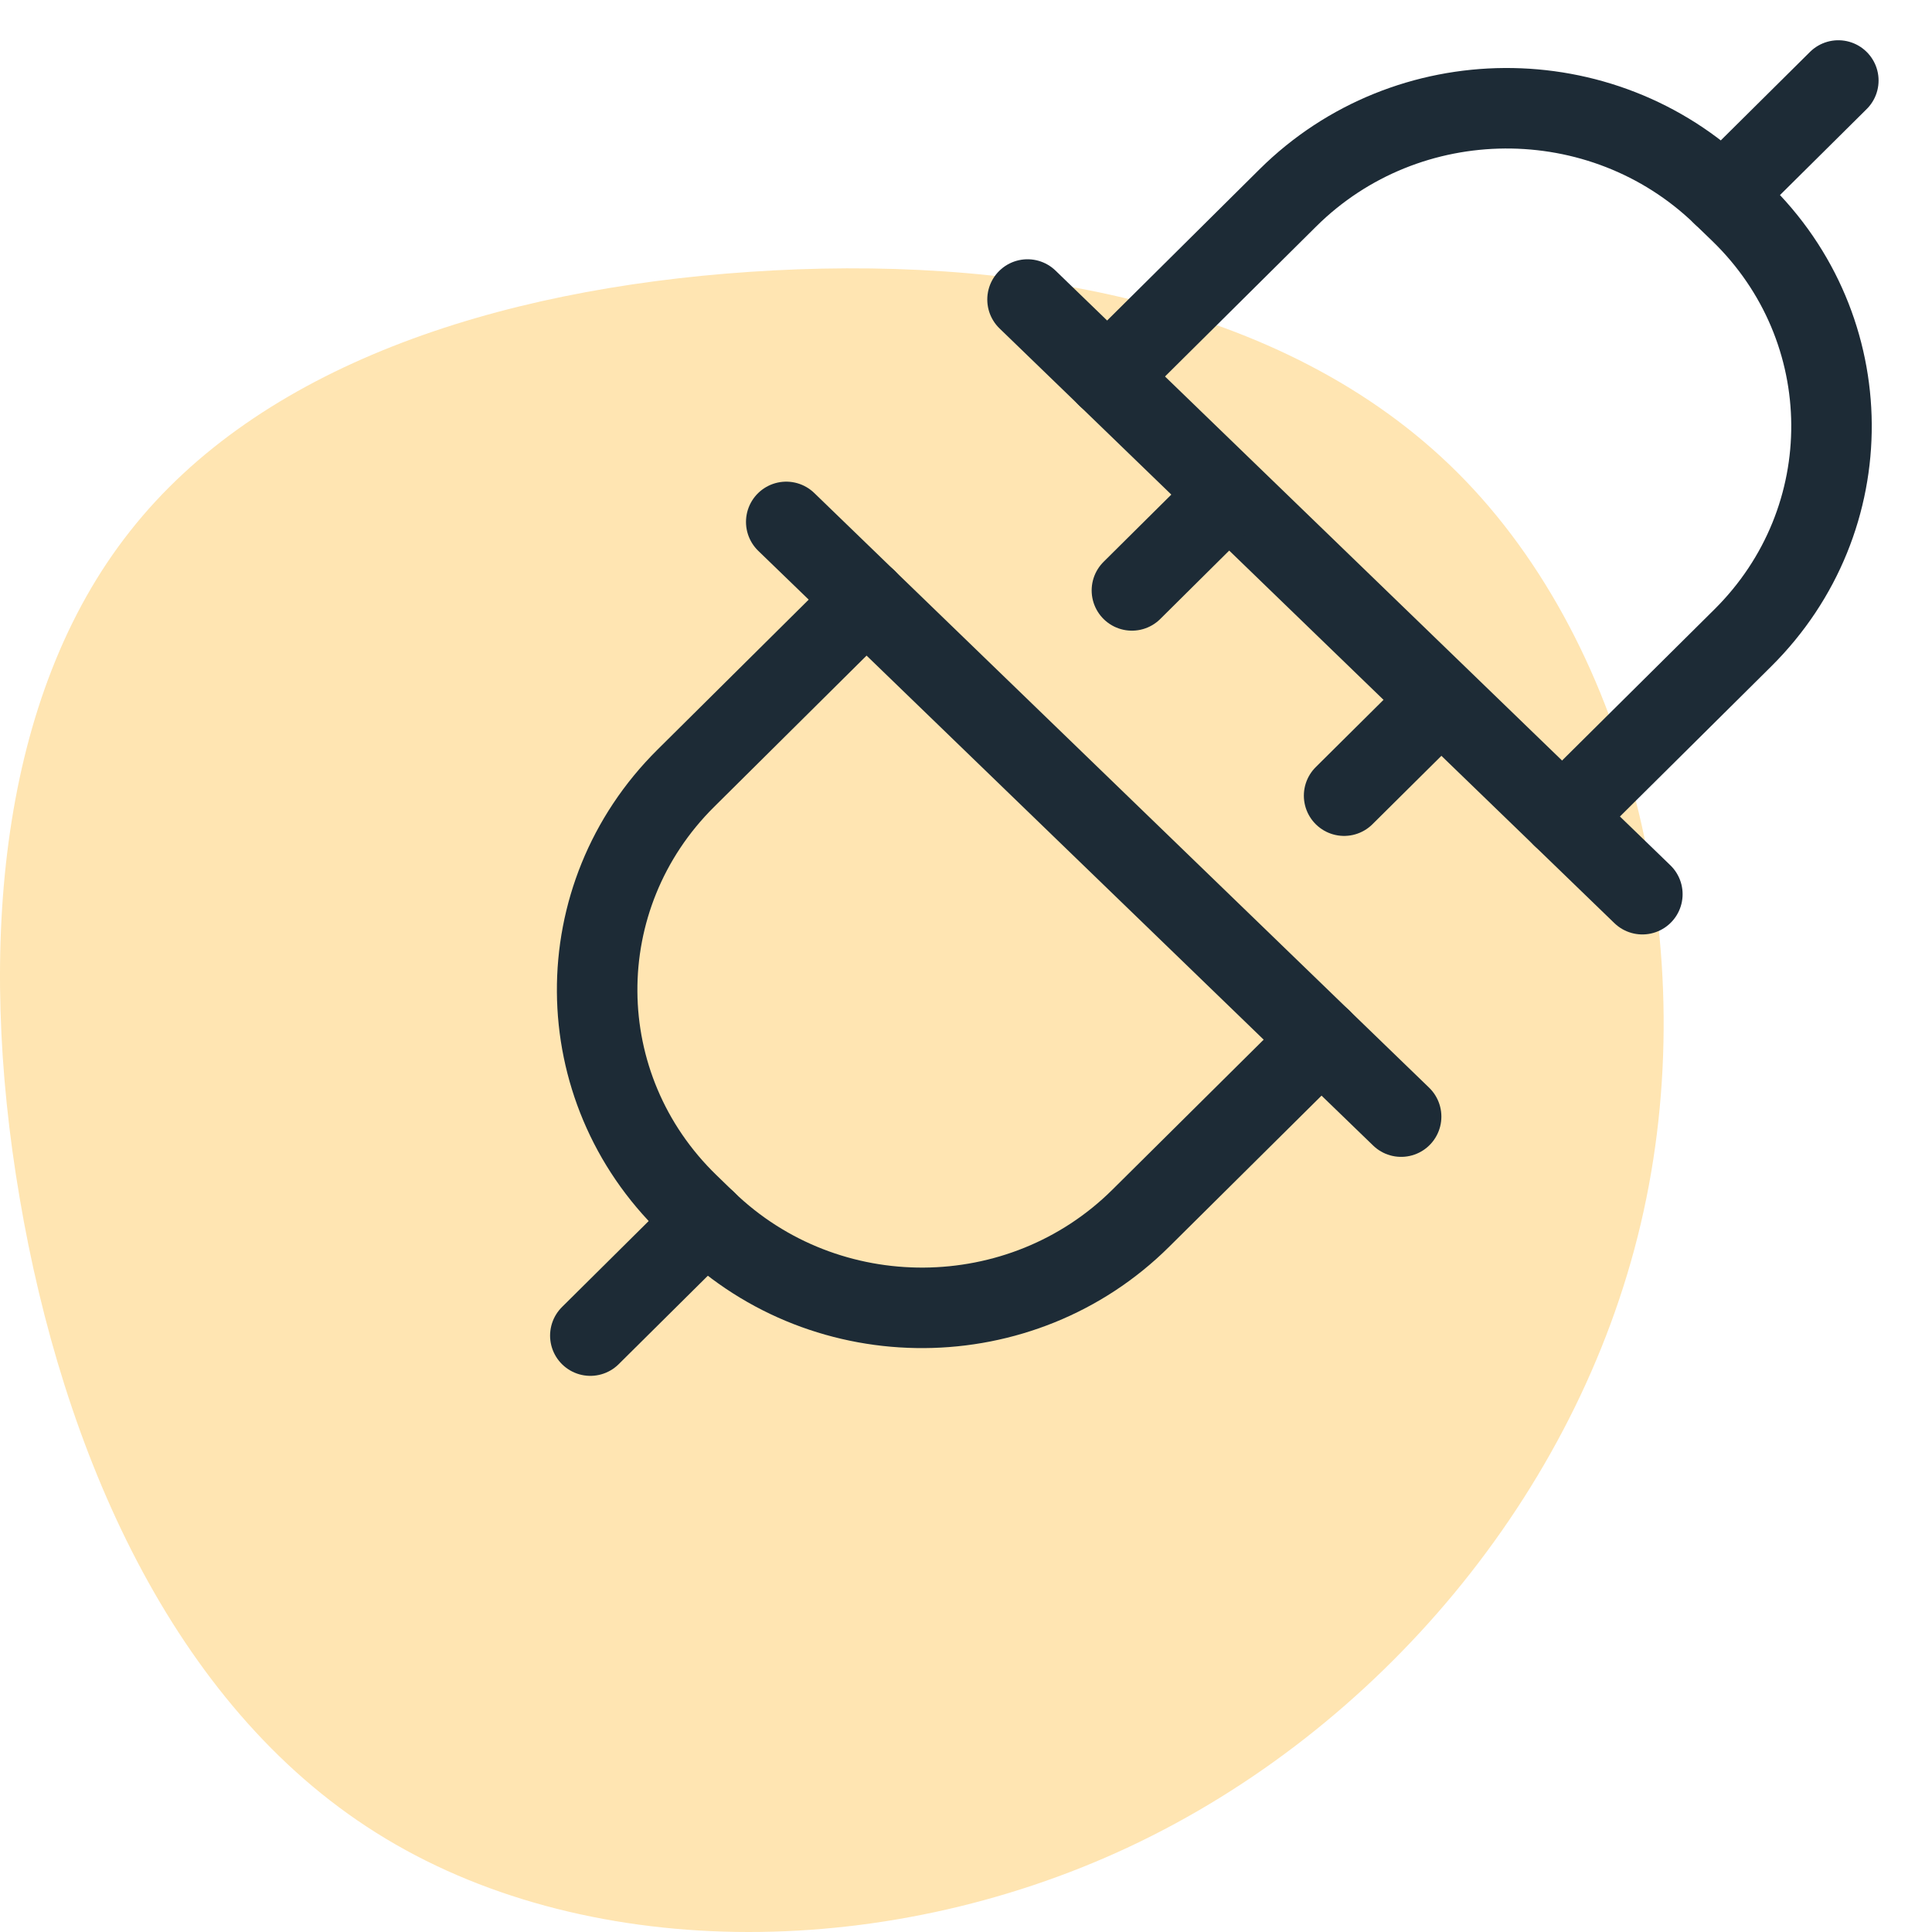
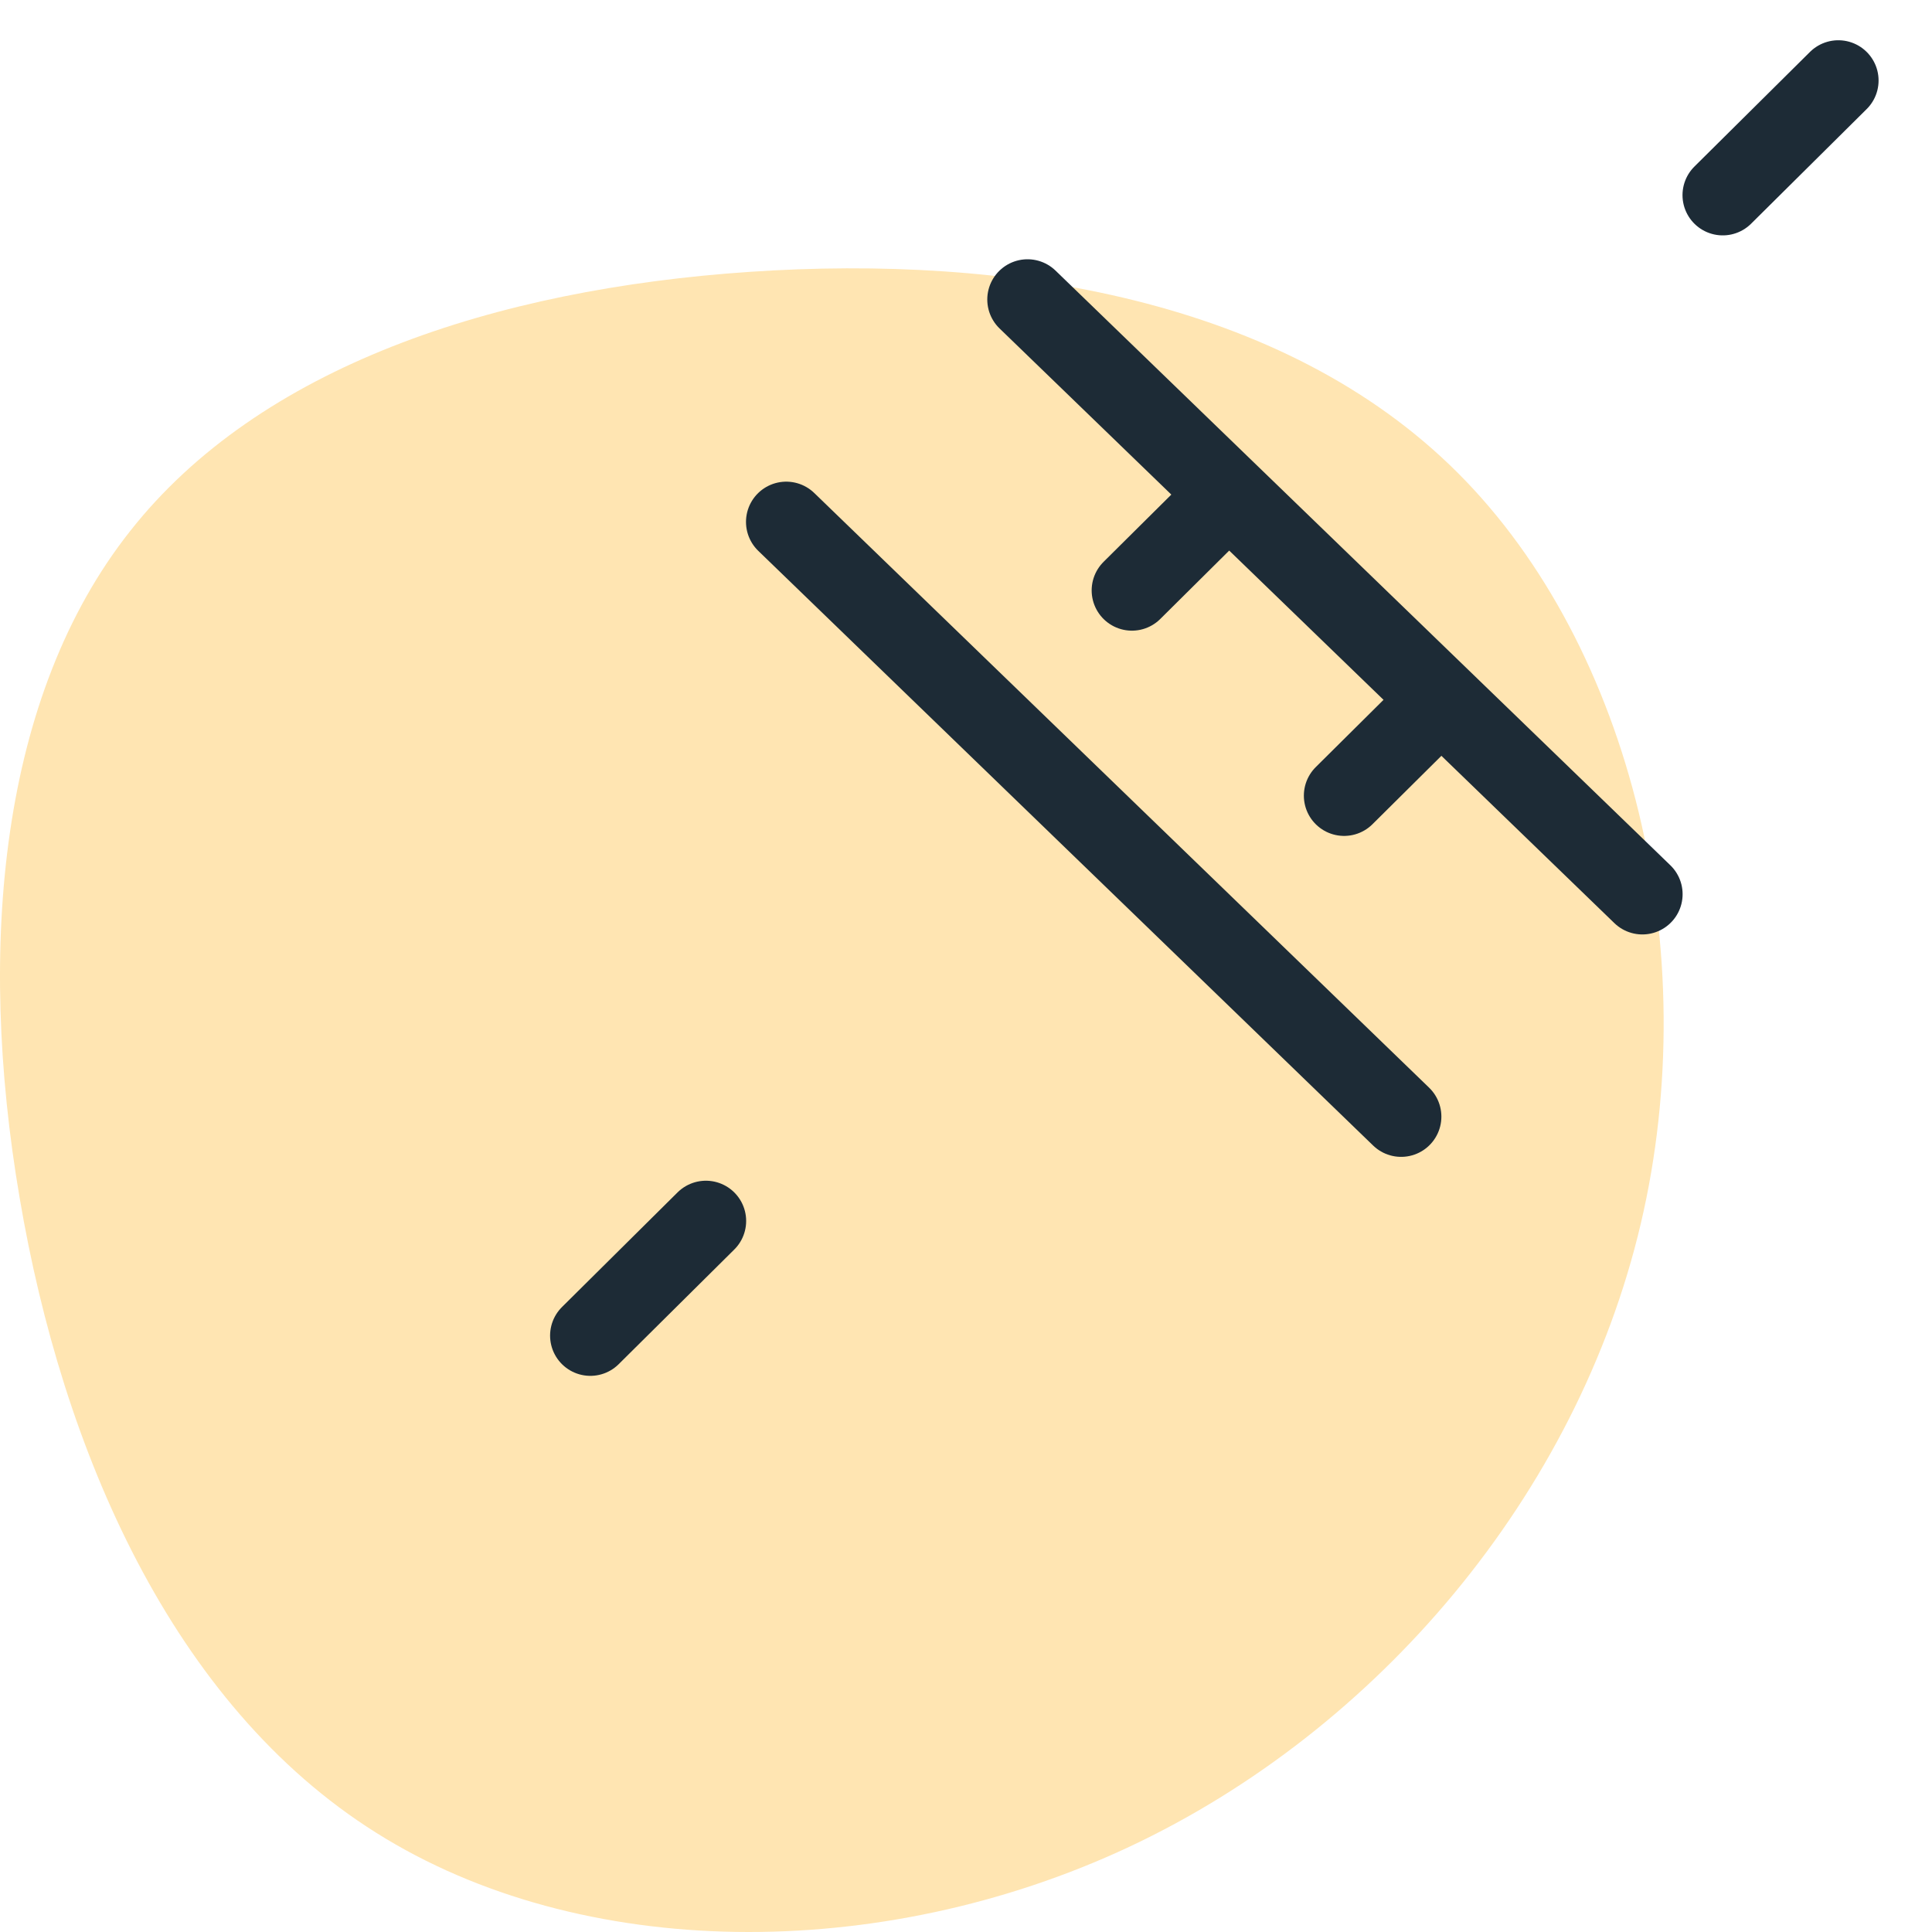
<svg xmlns="http://www.w3.org/2000/svg" width="72px" height="72px" viewBox="0 0 72 72" version="1.1">
  <title>Integrated System</title>
  <defs>
    <filter id="filter-1">
      <feColorMatrix in="SourceGraphic" type="matrix" values="0 0 0 0 0.8 0 0 0 0 0.8 0 0 0 0 1 0 0 0 1 0" />
    </filter>
  </defs>
  <g id="Integrated-System" stroke="none" stroke-width="1" fill="none" fill-rule="evenodd">
    <g id="Group-2" transform="translate(0, 3)">
      <g filter="url(#filter-1)" id="RealTime-Analytics-Copy-2">
        <g transform="translate(0, 7)">
          <path d="M54.326,7.621 C60.838,14.126 63.521,25.52 61.148,35.6 C58.775,45.693 51.36,54.471 42.083,58.826 C32.794,63.181 21.644,63.099 14.026,58.306 C6.408,53.526 2.323,44.036 0.732,34.641 C-0.873,25.233 0.017,15.906 4.844,9.799 C9.657,3.677 18.408,0.774 27.953,0.13 C37.486,-0.514 47.814,1.116 54.326,7.621 Z" id="Path-Copy-6" fill="#FFE5B2" />
        </g>
      </g>
      <g id="Group" transform="translate(22, 0)" stroke="#1D2B36" stroke-linecap="round" stroke-linejoin="round" stroke-width="3">
-         <path d="M19.273,11.044 L25.995,4.374 C30.442,-0.039 37.697,-0.085 42.201,4.273 L42.847,4.896 C47.35,9.252 47.397,16.36 42.95,20.772 L36.227,27.442" id="Stroke-1" />
        <line x1="16.293" y1="8.162" x2="39.206" y2="30.324" id="Stroke-3" />
        <line x1="31.367" y1="23.401" x2="28.091" y2="26.652" id="Stroke-5" />
        <line x1="23.459" y1="15.752" x2="20.183" y2="19.003" id="Stroke-7" />
        <line x1="42.202" y1="4.272" x2="46.509" y2="5.32907052e-15" id="Stroke-9" />
-         <path d="M27.237,35.731 L20.513,42.4 C16.067,46.814 8.811,46.858 4.307,42.502 L3.663,41.878 C-0.841,37.521 -0.889,30.414 3.559,26.002 L10.282,19.332" id="Stroke-11" />
        <line x1="30.216" y1="38.613" x2="7.301" y2="16.45" id="Stroke-13" />
        <line x1="4.307" y1="42.502" x2="-2.66453526e-15" y2="46.774" id="Stroke-15" />
      </g>
    </g>
  </g>
</svg>